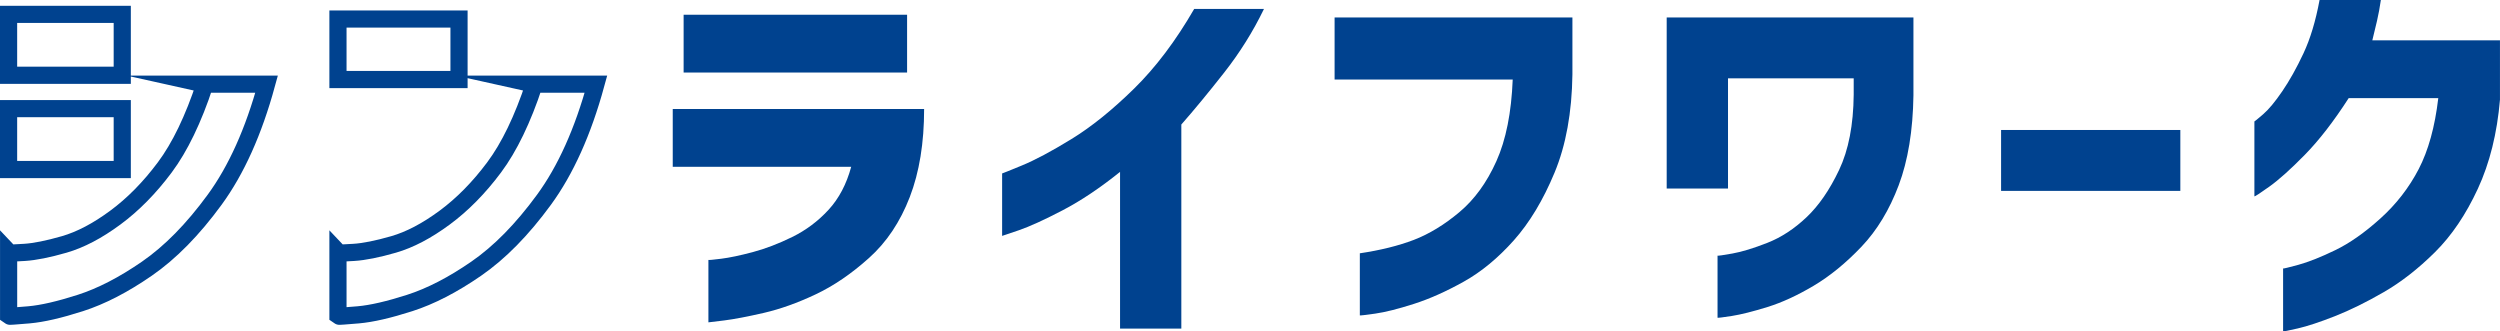
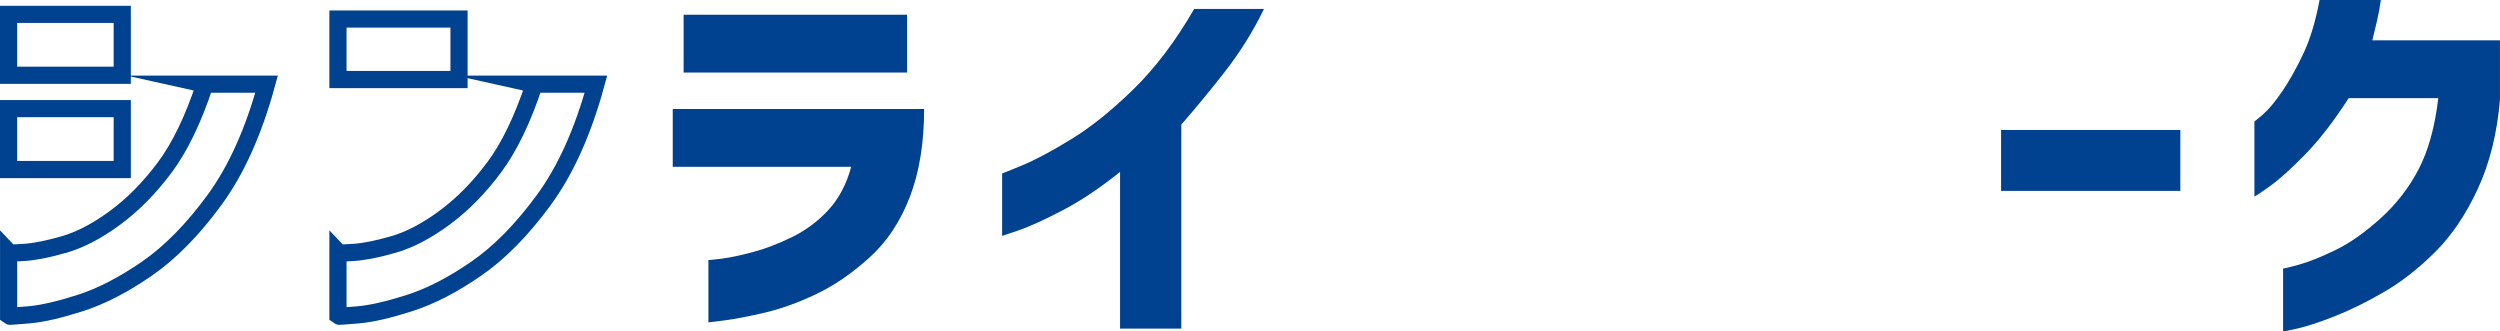
<svg xmlns="http://www.w3.org/2000/svg" id="_レイヤー_2" data-name="レイヤー 2" viewBox="0 0 728.18 96.51">
  <defs>
    <style>
      .cls-1 {
        fill: none;
        stroke: #00428f;
        stroke-miterlimit: 10;
        stroke-width: 5px;
      }

      .cls-2 {
        fill: #00428f;
      }
    </style>
  </defs>
  <g id="_レイヤー_1-2" data-name="レイヤー 1">
    <path class="cls-1" d="M2.5,21.92V4.18h33.11v17.74H2.5ZM59.68,24.52h17.97c-3.77,13.79-8.81,25.01-15.14,33.67-6.33,8.66-12.9,15.35-19.72,20.06-6.82,4.71-13.28,8.04-19.38,10-6.1,1.96-11.09,3.11-14.97,3.45-3.88.34-5.86.47-5.93.4v-18.42c.07.08,1.62.02,4.63-.17,3.01-.19,6.87-.96,11.58-2.32,4.71-1.36,9.66-3.96,14.86-7.8,5.2-3.84,10-8.72,14.41-14.63,4.41-5.91,8.31-13.99,11.7-24.24ZM2.5,49.38v-17.74h33.11v17.74H2.5Z" />
    <path class="cls-1" d="M98.44,23.17V5.54h35.26v17.63h-35.26ZM155.61,24.52h17.97c-3.77,13.79-8.81,25.01-15.14,33.67-6.33,8.66-12.9,15.35-19.72,20.06-6.82,4.71-13.28,8.04-19.38,10-6.1,1.96-11.09,3.11-14.97,3.45-3.88.34-5.86.47-5.93.4v-18.42c.07.08,1.62.02,4.63-.17,3.01-.19,6.87-.96,11.58-2.32,4.71-1.36,9.66-3.96,14.86-7.8,5.2-3.84,10-8.72,14.41-14.63,4.41-5.91,8.31-13.99,11.7-24.24Z" />
    <path class="cls-2" d="M247.93,48.59h-51.98v-16.84h73.22c0,9.87-1.39,18.42-4.18,25.65-2.79,7.23-6.74,13.15-11.87,17.74-5.12,4.6-10.32,8.14-15.59,10.62-5.27,2.49-10.28,4.27-15.03,5.37-4.75,1.09-8.59,1.83-11.53,2.2-2.94.38-4.48.56-4.63.56v-18.19c.07.08,1.32-.04,3.73-.34,2.41-.3,5.46-.94,9.15-1.92,3.69-.98,7.53-2.45,11.53-4.41,3.99-1.96,7.51-4.59,10.57-7.91,3.05-3.31,5.25-7.5,6.61-12.54ZM199.12,21.13V4.29h65.09v16.84h-65.09Z" />
    <path class="cls-2" d="M347.82,2.6h20.34c-3.16,6.55-7.03,12.73-11.58,18.53-4.56,5.8-8.72,10.85-12.49,15.14v59.44h-17.85v-45.65c-5.8,4.67-11.38,8.4-16.72,11.19-5.35,2.79-9.6,4.73-12.77,5.82-3.16,1.09-4.78,1.64-4.86,1.64v-18.19c.07,0,2-.77,5.76-2.32,3.77-1.54,8.57-4.1,14.41-7.68,5.84-3.58,11.92-8.48,18.25-14.69,6.33-6.21,12.17-13.96,17.52-23.22Z" />
-     <path class="cls-2" d="M440.6,23.17h-51.87V5.08h69.27v16.61c-.15,11.07-1.88,20.6-5.2,28.59-3.32,7.99-7.27,14.56-11.86,19.72-4.6,5.16-9.46,9.17-14.58,12.03-5.12,2.86-9.98,5.03-14.58,6.5-4.6,1.47-8.34,2.41-11.24,2.82-2.9.41-4.39.58-4.46.51v-18.08c6.03-.9,11.26-2.2,15.71-3.9,4.44-1.7,8.87-4.39,13.28-8.08,4.41-3.69,8-8.64,10.79-14.86,2.79-6.22,4.37-14.14,4.75-23.79Z" />
-     <path class="cls-2" d="M503.31,54.92h-17.85V5.08h71.87v22.71c-.15,10.25-1.58,18.97-4.29,26.16-2.71,7.19-6.33,13.16-10.85,17.91-4.52,4.75-9.15,8.53-13.9,11.36-4.75,2.82-9.25,4.9-13.5,6.21-4.26,1.32-7.7,2.18-10.34,2.6-2.64.41-4.03.58-4.18.51v-18.08c.15.08,1.6-.13,4.35-.62,2.75-.49,6.14-1.53,10.17-3.11,4.03-1.58,7.83-4.07,11.41-7.46,3.58-3.39,6.74-7.98,9.49-13.79,2.75-5.8,4.16-13.11,4.24-21.92v-4.75h-36.61v32.09Z" />
    <path class="cls-2" d="M582.86,55.6v-17.74h52.21v17.74h-52.21Z" />
    <path class="cls-2" d="M675.63,0h17.85c-.3,2.11-.68,4.14-1.13,6.1-.45,1.96-.9,3.84-1.36,5.65h37.18v17.29c-.83,9.79-2.98,18.44-6.44,25.93-3.47,7.5-7.63,13.66-12.49,18.48-4.86,4.82-9.83,8.7-14.92,11.64s-9.83,5.27-14.24,7.01c-4.41,1.73-8.01,2.92-10.79,3.56-2.79.64-4.22.92-4.29.85v-18.31c.07.08,1.56-.28,4.46-1.07,2.9-.79,6.46-2.2,10.68-4.24,4.22-2.03,8.62-5.12,13.22-9.27,4.59-4.14,8.31-8.93,11.13-14.35,2.82-5.42,4.73-12.32,5.71-20.68h-26.1c-4.37,6.78-8.63,12.28-12.77,16.5-4.14,4.22-7.59,7.31-10.34,9.27-2.75,1.96-4.2,2.9-4.35,2.83v-21.81c.07,0,.92-.7,2.54-2.09,1.62-1.39,3.48-3.63,5.59-6.72,2.11-3.09,4.16-6.76,6.16-11.02,2-4.26,3.56-9.44,4.69-15.54Z" />
  </g>
</svg>